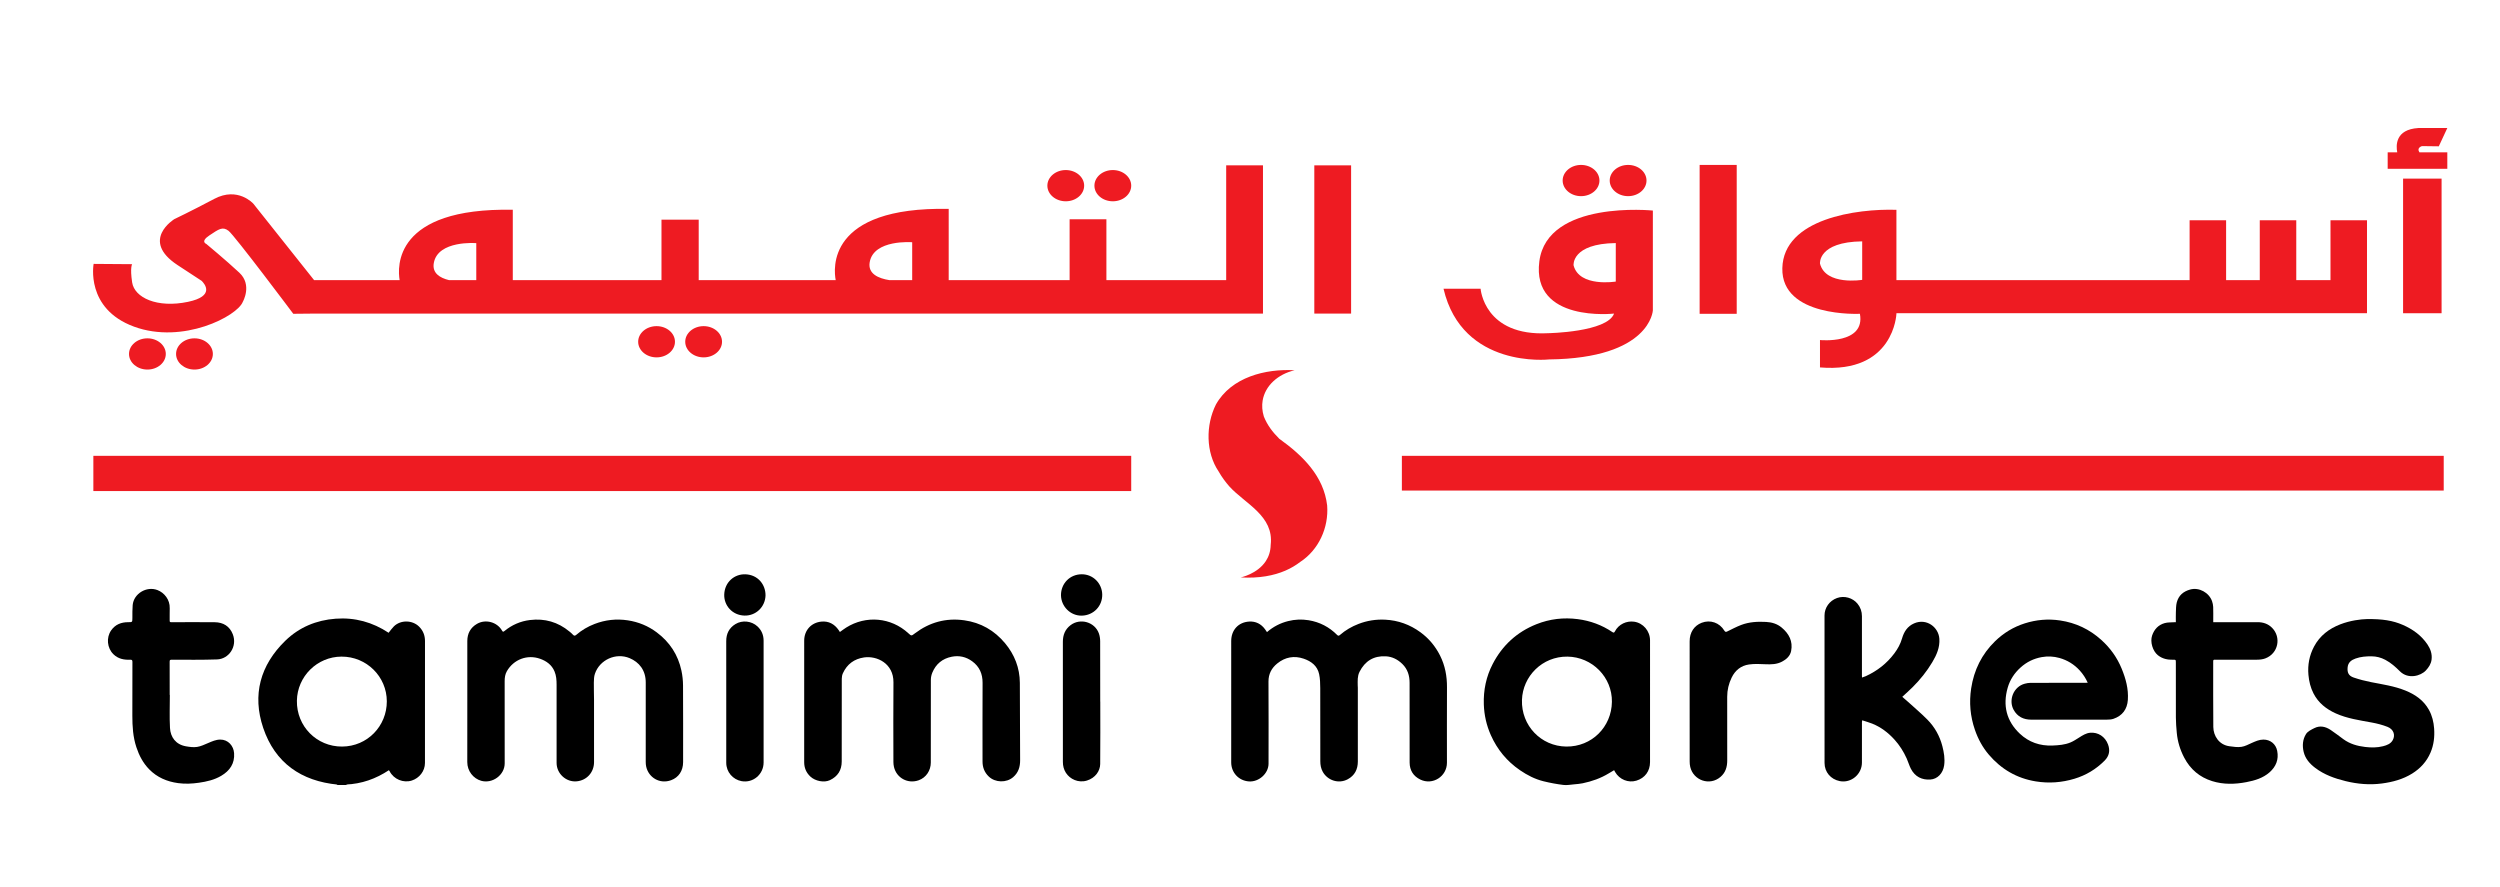
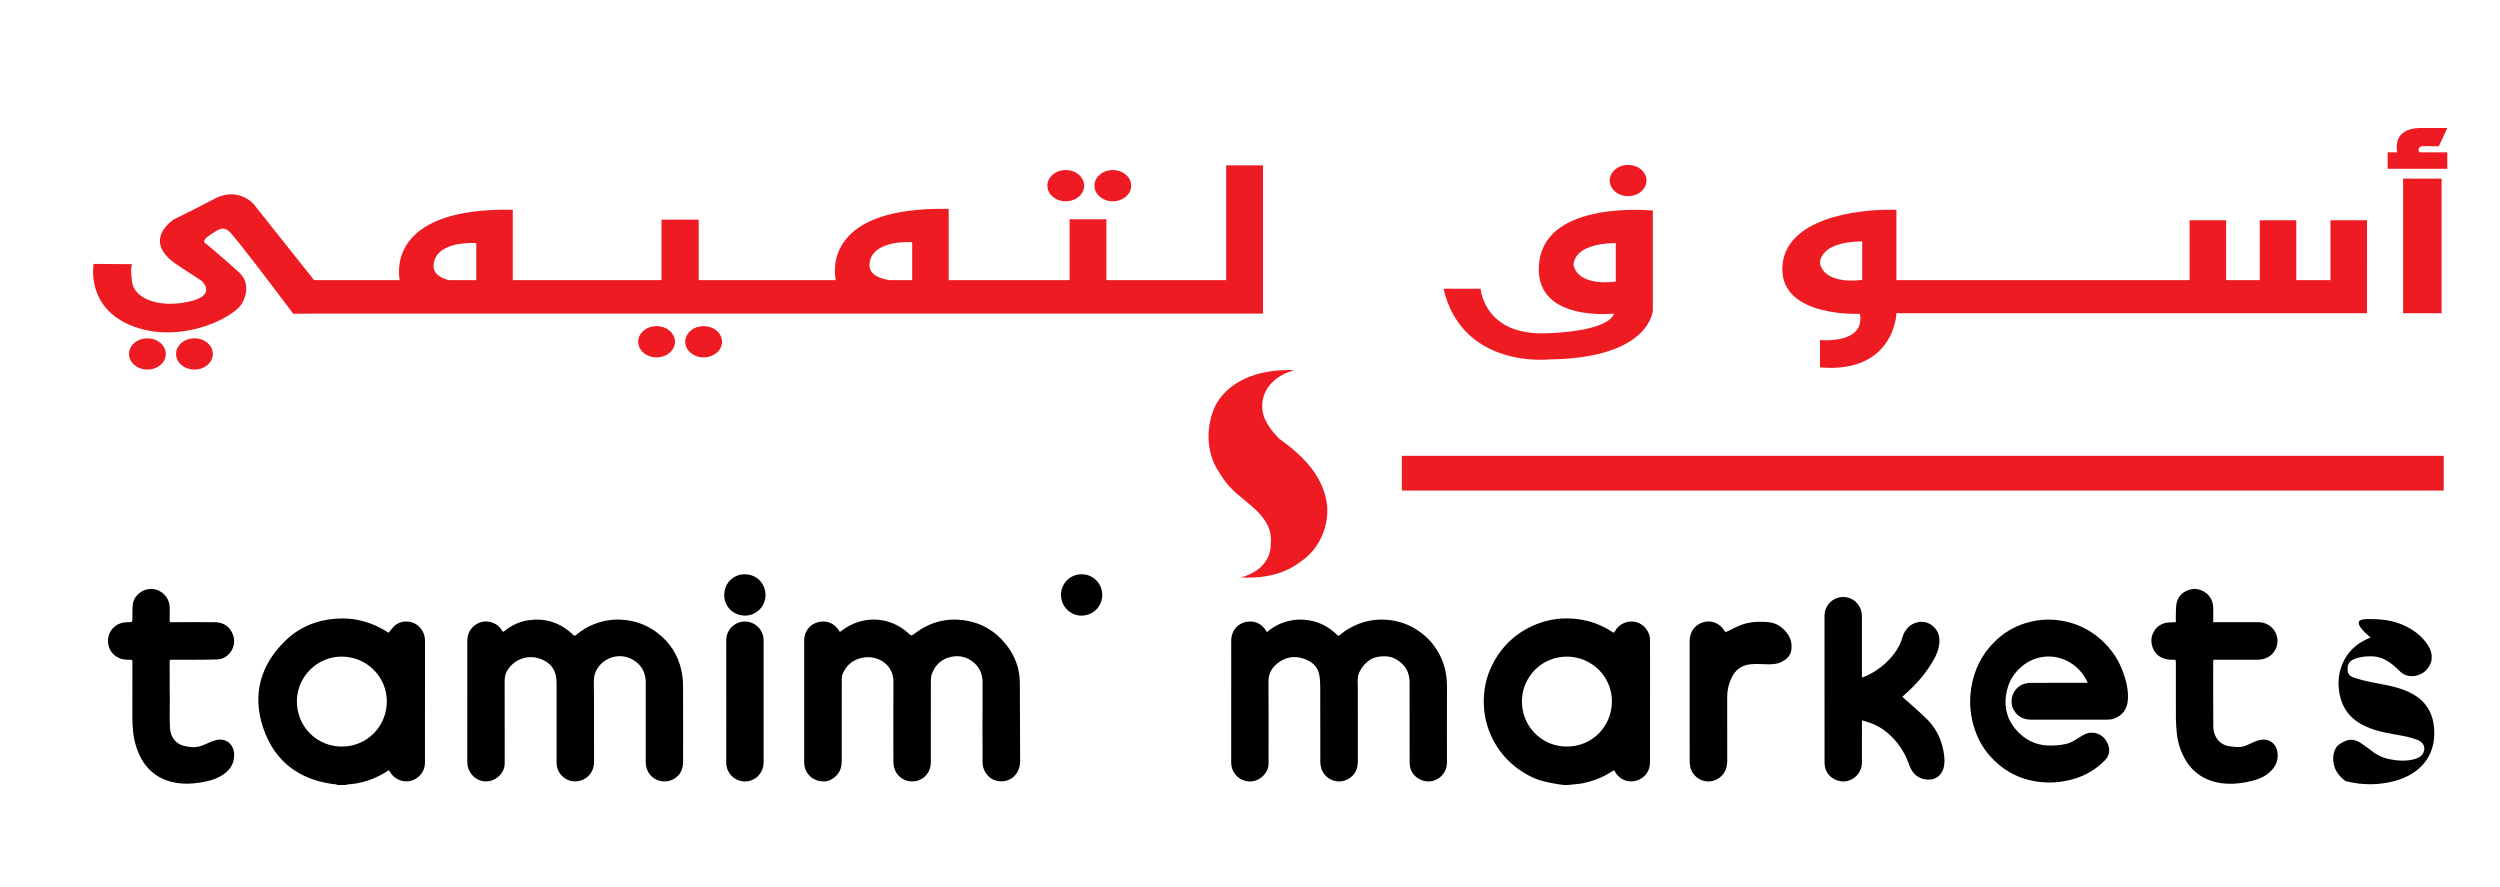
<svg xmlns="http://www.w3.org/2000/svg" xmlns:xlink="http://www.w3.org/1999/xlink" version="1.1" id="Layer_1" x="0px" y="0px" width="475.794px" height="168.863px" viewBox="0 0 475.794 168.863" enable-background="new 0 0 475.794 168.863" xml:space="preserve">
  <g>
    <defs>
      <rect id="SVGID_1_" width="475.794" height="168.863" />
    </defs>
    <clipPath id="SVGID_2_">
      <use xlink:href="#SVGID_1_" overflow="visible" />
    </clipPath>
    <path clip-path="url(#SVGID_2_)" d="M159.845,120.281c0.415-0.293,0.792-0.587,1.194-0.84c3.784-2.379,8.545-1.945,11.829,1.072   c0.599,0.55,0.586,0.532,1.256,0.025c2.784-2.105,5.903-2.971,9.376-2.487c3.168,0.44,5.766,1.94,7.79,4.377   c1.796,2.161,2.786,4.681,2.806,7.517c0.036,4.91,0.03,9.82,0.053,14.729c0.007,1.272-0.324,2.368-1.328,3.234   c-1.28,1.104-3.408,1.057-4.636-0.117c-0.825-0.788-1.191-1.743-1.191-2.86c-0.001-4.989-0.018-9.979,0.01-14.967   c0.01-1.717-0.593-3.096-1.973-4.106c-1.167-0.854-2.482-1.155-3.91-0.869c-1.76,0.354-2.998,1.372-3.682,3.024   c-0.174,0.421-0.278,0.903-0.279,1.358c-0.018,5.249-0.01,10.499-0.01,15.748c0,1.518-0.889,2.872-2.305,3.379   c-2.033,0.729-4.213-0.4-4.71-2.551c-0.07-0.301-0.101-0.618-0.102-0.927c-0.005-5.055-0.04-10.108,0.008-15.161   c0.034-3.595-3.142-5.093-5.589-4.739c-1.873,0.271-3.239,1.277-4.03,3.005c-0.147,0.319-0.214,0.701-0.215,1.056   c-0.013,5.249-0.006,10.498-0.011,15.747c-0.002,1.653-0.759,2.847-2.259,3.553c-1.091,0.513-2.778,0.179-3.705-0.687   c-0.8-0.747-1.179-1.664-1.18-2.737c-0.006-7.711-0.012-15.422,0.002-23.134c0.004-1.961,1.329-3.435,3.273-3.621   c1.394-0.135,2.492,0.47,3.287,1.618C159.693,120.035,159.764,120.155,159.845,120.281" />
    <path clip-path="url(#SVGID_2_)" d="M241.129,120.301c1.213-1.045,2.54-1.721,4.022-2.094c1.291-0.324,2.595-0.382,3.908-0.165   c2.111,0.348,3.921,1.288,5.426,2.808c0.193,0.196,0.339,0.161,0.531-0.005c1.049-0.912,2.234-1.598,3.528-2.098   c1.635-0.632,3.325-0.899,5.079-0.811c2.484,0.125,4.718,0.935,6.718,2.4c1.599,1.172,2.829,2.652,3.723,4.422   c0.963,1.911,1.335,3.936,1.322,6.064c-0.025,4.779-0.009,9.561-0.008,14.342c0.001,2.606-2.717,4.341-5.064,3.201   c-1.334-0.647-2.031-1.755-2.036-3.242c-0.014-5.053-0.013-10.108-0.008-15.161c0.002-1.383-0.372-2.61-1.379-3.595   c-0.874-0.855-1.921-1.396-3.144-1.461c-2.305-0.123-3.967,0.897-5.006,2.955c-0.418,0.83-0.35,1.716-0.342,2.598   c0.001,0.143,0.02,0.285,0.02,0.428c0.001,4.677-0.001,9.354,0.002,14.029c0.001,1.5-0.592,2.673-1.928,3.392   c-1.736,0.934-3.837,0.212-4.746-1.419c-0.353-0.634-0.468-1.31-0.468-2.017c-0.002-4.637,0.008-9.275-0.012-13.912   c-0.004-0.889-0.028-1.798-0.212-2.662c-0.337-1.582-1.516-2.457-2.95-2.943c-1.814-0.615-3.527-0.3-5.023,0.917   c-1.08,0.879-1.675,1.995-1.667,3.444c0.027,5.21,0.025,10.421,0.011,15.631c-0.005,1.866-1.841,3.5-3.724,3.372   c-1.951-0.133-3.382-1.674-3.382-3.629c0.002-7.699,0-15.396,0.001-23.095c0-2.072,1.354-3.583,3.423-3.702   c1.238-0.072,2.271,0.441,3.014,1.465C240.879,119.924,240.988,120.094,241.129,120.301" />
    <path clip-path="url(#SVGID_2_)" d="M88.937,133.5c0-3.829,0-7.659,0-11.488c0-1.441,0.593-2.556,1.849-3.286   c1.619-0.94,3.824-0.347,4.754,1.282c0.144,0.252,0.229,0.282,0.459,0.093c1.418-1.168,3.052-1.88,4.868-2.1   c2.804-0.341,5.325,0.379,7.513,2.192c0.229,0.19,0.464,0.379,0.661,0.601c0.213,0.239,0.385,0.241,0.624,0.035   c1.041-0.9,2.214-1.587,3.498-2.079c2.044-0.784,4.149-1.018,6.318-0.688c2.028,0.308,3.872,1.063,5.511,2.291   c2.465,1.846,4.059,4.274,4.699,7.289c0.195,0.921,0.298,1.879,0.303,2.82c0.03,4.857,0.014,9.716,0.014,14.574   c0,1.674-0.853,2.923-2.286,3.451c-2.147,0.792-4.282-0.491-4.743-2.599c-0.063-0.289-0.085-0.593-0.085-0.89   c-0.005-5.028-0.017-10.057,0.002-15.083c0.009-2.365-1.263-3.903-3.073-4.662c-2.604-1.09-5.701,0.304-6.602,2.982   c-0.174,0.516-0.193,1.099-0.202,1.651c-0.018,1.093,0.033,2.187,0.035,3.28c0.005,3.96,0.003,7.919,0.002,11.879   c-0.001,1.939-1.38,3.47-3.289,3.655c-2.019,0.197-3.836-1.46-3.837-3.502c0-4.963,0-9.925-0.001-14.888   c0-0.862-0.056-1.718-0.394-2.526c-0.523-1.251-1.531-1.977-2.756-2.411c-2.426-0.861-5.018,0.126-6.311,2.363   c-0.337,0.584-0.422,1.229-0.423,1.88c-0.004,5.224,0.003,10.446,0.006,15.669c0.001,2.213-2.33,3.912-4.468,3.314   c-1.5-0.421-2.66-1.855-2.652-3.575C88.948,141.184,88.937,137.341,88.937,133.5" />
    <path clip-path="url(#SVGID_2_)" d="M73.956,120.428c0.344-0.42,0.638-0.85,1.001-1.21c1.289-1.277,3.555-1.229,4.826,0.06   c0.751,0.762,1.101,1.66,1.1,2.729c-0.008,7.736-0.002,15.472-0.006,23.207c-0.001,1.552-1.084,2.879-2.505,3.337   c-1.584,0.511-3.439-0.228-4.221-1.777c-0.028-0.057-0.075-0.103-0.14-0.19c-2.479,1.638-5.176,2.614-8.217,2.728   c0.111,0.026,0.167,0.041,0.332,0.082h-2.027c-0.002-0.012-0.005-0.021-0.008-0.032c0.065-0.013,0.13-0.024,0.195-0.036   c-6.966-0.662-11.953-4.146-14.194-10.797c-2.117-6.283-0.562-11.949,4.213-16.588c2.637-2.562,5.892-3.918,9.572-4.191   C67.554,117.477,70.916,118.414,73.956,120.428 M73.618,133.481c-0.004-4.713-3.853-8.532-8.619-8.516   c-4.646,0.017-8.422,3.778-8.494,8.395c-0.076,4.864,3.772,8.751,8.604,8.725C69.927,142.06,73.626,138.174,73.618,133.481" />
    <path clip-path="url(#SVGID_2_)" d="M307.194,146.58c-0.369,0.219-0.702,0.412-1.032,0.611c-1.533,0.932-3.199,1.515-4.944,1.879   c-0.532,0.109-1.079,0.154-1.622,0.202c-0.688,0.061-1.394,0.199-2.068,0.115c-1.275-0.159-2.548-0.395-3.795-0.705   c-1.609-0.4-3.074-1.156-4.445-2.093c-2.488-1.698-4.333-3.937-5.556-6.682c-0.827-1.857-1.266-3.81-1.335-5.847   c-0.092-2.716,0.449-5.305,1.697-7.706c1.833-3.527,4.6-6.075,8.317-7.556c2.543-1.013,5.179-1.318,7.88-0.965   c2.371,0.311,4.577,1.111,6.565,2.458c0.229,0.155,0.351,0.146,0.481-0.109c0.714-1.397,2.248-2.065,3.663-1.863   c1.717,0.243,3.031,1.765,3.03,3.559c-0.002,7.722-0.002,15.445-0.001,23.169c0,1.702-0.956,3.023-2.591,3.524   c-1.544,0.475-3.228-0.219-4.047-1.633C307.336,146.839,307.281,146.738,307.194,146.58 M298.308,124.966   c-4.779-0.056-8.51,3.729-8.652,8.254c-0.154,4.877,3.641,8.809,8.436,8.864c4.845,0.056,8.616-3.723,8.684-8.511   C306.843,128.88,303.015,125.023,298.308,124.966" />
    <path clip-path="url(#SVGID_2_)" d="M397.33,129.931c-0.41-0.903-0.907-1.655-1.522-2.329c-1.058-1.16-2.353-1.955-3.855-2.379   c-1.101-0.311-2.237-0.365-3.363-0.165c-1.529,0.271-2.878,0.928-4.038,1.976c-1.178,1.064-2.023,2.342-2.456,3.86   c-0.954,3.354-0.246,6.319,2.304,8.731c1.729,1.636,3.838,2.359,6.236,2.264c1.163-0.048,2.314-0.135,3.393-0.579   c0.592-0.244,1.137-0.61,1.684-0.953c0.65-0.407,1.289-0.828,2.081-0.9c1.505-0.137,2.852,0.729,3.405,2.236   c0.421,1.146,0.235,2.172-0.657,3.07c-1.627,1.638-3.548,2.789-5.744,3.449c-2.406,0.724-4.86,0.909-7.359,0.501   c-3.615-0.59-6.568-2.321-8.93-5.088c-1.191-1.395-2.05-2.989-2.649-4.725c-0.889-2.571-1.119-5.206-0.712-7.885   c0.53-3.483,2.014-6.51,4.549-8.976c1.613-1.567,3.493-2.716,5.655-3.401c2.208-0.7,4.443-0.894,6.733-0.551   c2.982,0.445,5.581,1.677,7.824,3.695c1.711,1.54,3.017,3.365,3.885,5.482c0.778,1.895,1.319,3.866,1.174,5.944   c-0.123,1.773-1.036,3.012-2.737,3.595c-0.382,0.131-0.815,0.157-1.227,0.158c-4.806,0.011-9.612,0.007-14.419,0.005   c-1.464-0.001-2.631-0.561-3.354-1.873c-1.02-1.854-0.029-4.414,2.141-4.978c0.347-0.089,0.712-0.155,1.068-0.157   c3.491-0.011,6.981-0.007,10.473-0.008C397.024,129.953,397.138,129.942,397.33,129.931" />
-     <path clip-path="url(#SVGID_2_)" d="M450.44,117.823c2.966-0.042,4.966,0.278,6.867,1.109c1.88,0.823,3.503,1.981,4.669,3.701   c0.59,0.871,0.931,1.827,0.794,2.906c-0.104,0.822-0.532,1.464-1.086,2.06c-0.985,1.062-3.376,1.725-4.938,0.161   c-0.833-0.833-1.718-1.626-2.782-2.186c-0.824-0.435-1.698-0.659-2.614-0.667c-1.026-0.009-2.055,0.07-3.035,0.417   c-0.801,0.283-1.428,0.731-1.521,1.678c-0.099,1.01,0.187,1.618,1.159,1.948c1.075,0.364,2.185,0.655,3.3,0.872   c2.202,0.428,4.429,0.75,6.522,1.594c1.871,0.753,3.479,1.855,4.488,3.673c0.617,1.11,0.906,2.313,0.995,3.569   c0.111,1.576-0.062,3.113-0.693,4.581c-0.73,1.701-1.92,3.006-3.482,3.978c-1.776,1.104-3.736,1.626-5.792,1.896   c-2.334,0.306-4.629,0.099-6.89-0.454c-2.059-0.504-4.053-1.213-5.772-2.514c-1.045-0.791-1.895-1.748-2.206-3.062   c-0.279-1.18-0.185-2.377,0.457-3.387c0.323-0.51,1.006-0.835,1.585-1.125c1.083-0.544,2.141-0.283,3.1,0.351   c0.834,0.551,1.619,1.175,2.43,1.764c1.23,0.897,2.644,1.297,4.131,1.473c1.141,0.135,2.282,0.148,3.41-0.141   c0.746-0.19,1.466-0.459,1.853-1.174c0.531-0.977,0.133-2.065-1.007-2.511c-0.958-0.376-1.976-0.639-2.99-0.824   c-2.322-0.427-4.668-0.756-6.846-1.733c-1.807-0.812-3.312-1.99-4.241-3.794c-0.571-1.106-0.859-2.299-0.969-3.531   c-0.17-1.896,0.167-3.699,1.061-5.388c1.1-2.079,2.849-3.404,4.996-4.239C447.303,118.083,449.307,117.845,450.44,117.823" />
+     <path clip-path="url(#SVGID_2_)" d="M450.44,117.823c2.966-0.042,4.966,0.278,6.867,1.109c1.88,0.823,3.503,1.981,4.669,3.701   c0.59,0.871,0.931,1.827,0.794,2.906c-0.104,0.822-0.532,1.464-1.086,2.06c-0.985,1.062-3.376,1.725-4.938,0.161   c-0.833-0.833-1.718-1.626-2.782-2.186c-0.824-0.435-1.698-0.659-2.614-0.667c-1.026-0.009-2.055,0.07-3.035,0.417   c-0.801,0.283-1.428,0.731-1.521,1.678c-0.099,1.01,0.187,1.618,1.159,1.948c1.075,0.364,2.185,0.655,3.3,0.872   c2.202,0.428,4.429,0.75,6.522,1.594c1.871,0.753,3.479,1.855,4.488,3.673c0.617,1.11,0.906,2.313,0.995,3.569   c0.111,1.576-0.062,3.113-0.693,4.581c-0.73,1.701-1.92,3.006-3.482,3.978c-1.776,1.104-3.736,1.626-5.792,1.896   c-2.334,0.306-4.629,0.099-6.89-0.454c-1.045-0.791-1.895-1.748-2.206-3.062   c-0.279-1.18-0.185-2.377,0.457-3.387c0.323-0.51,1.006-0.835,1.585-1.125c1.083-0.544,2.141-0.283,3.1,0.351   c0.834,0.551,1.619,1.175,2.43,1.764c1.23,0.897,2.644,1.297,4.131,1.473c1.141,0.135,2.282,0.148,3.41-0.141   c0.746-0.19,1.466-0.459,1.853-1.174c0.531-0.977,0.133-2.065-1.007-2.511c-0.958-0.376-1.976-0.639-2.99-0.824   c-2.322-0.427-4.668-0.756-6.846-1.733c-1.807-0.812-3.312-1.99-4.241-3.794c-0.571-1.106-0.859-2.299-0.969-3.531   c-0.17-1.896,0.167-3.699,1.061-5.388c1.1-2.079,2.849-3.404,4.996-4.239C447.303,118.083,449.307,117.845,450.44,117.823" />
    <path clip-path="url(#SVGID_2_)" d="M354.377,128.95c0.265-0.096,0.495-0.161,0.71-0.26c2.178-0.998,4.017-2.428,5.451-4.352   c0.647-0.867,1.162-1.811,1.464-2.859c0.364-1.267,1.029-2.29,2.286-2.84c2.357-1.031,4.661,0.72,4.807,2.936   c0.109,1.646-0.524,3.074-1.337,4.438c-1.048,1.761-2.324,3.349-3.777,4.791c-0.614,0.607-1.264,1.183-1.945,1.817   c0.433,0.375,0.759,0.646,1.072,0.933c1.24,1.126,2.521,2.211,3.7,3.397c1.405,1.417,2.363,3.134,2.861,5.072   c0.306,1.184,0.509,2.397,0.338,3.629c-0.21,1.517-1.261,2.625-2.64,2.711c-1.558,0.097-2.905-0.506-3.707-2.08   c-0.311-0.61-0.496-1.284-0.777-1.912c-0.597-1.336-1.371-2.556-2.363-3.645c-1.191-1.305-2.563-2.345-4.203-3.005   c-0.606-0.245-1.243-0.415-1.91-0.634c-0.024,0.164-0.046,0.247-0.046,0.33c-0.002,2.579,0.008,5.158-0.004,7.737   c-0.009,2.206-2.048,3.933-4.21,3.509c-1.729-0.339-2.903-1.727-2.904-3.46c-0.004-9.353-0.002-18.706-0.005-28.059   c-0.001-1.485,0.934-2.804,2.372-3.325c1.379-0.5,2.994-0.05,3.916,1.088c0.56,0.691,0.833,1.484,0.833,2.369   c0.003,3.791,0,7.582,0,11.372C354.358,128.724,354.367,128.798,354.377,128.95" />
    <path clip-path="url(#SVGID_2_)" d="M414.102,118.417c0-0.641-0.021-1.263,0.005-1.882c0.028-0.633,0.015-1.286,0.172-1.89   c0.342-1.307,1.23-2.078,2.542-2.445c1.721-0.483,3.605,0.606,4.169,2.213c0.122,0.351,0.202,0.731,0.217,1.102   c0.032,0.832,0.011,1.666,0.012,2.499v0.396h2.574c1.954,0,3.908,0,5.86,0c1.071,0.001,2.017,0.31,2.784,1.095   c1.746,1.784,1.19,4.856-1.31,5.801c-0.473,0.18-1.013,0.242-1.524,0.247c-2.694,0.022-5.392,0.012-8.088,0   c-0.249-0.001-0.304,0.07-0.303,0.311c0.008,4.167-0.023,8.335,0.021,12.503c0.019,1.704,1.103,3.381,3.039,3.653   c0.766,0.106,1.56,0.225,2.311,0.119c0.685-0.095,1.337-0.465,1.987-0.751c0.704-0.309,1.4-0.628,2.188-0.631   c1.323-0.005,2.373,0.835,2.632,2.14c0.329,1.652-0.229,3.017-1.47,4.103c-1.251,1.096-2.793,1.546-4.387,1.854   c-2.188,0.42-4.38,0.474-6.521-0.193c-2.373-0.738-4.153-2.246-5.312-4.456c-0.781-1.487-1.268-3.07-1.421-4.744   c-0.088-0.956-0.164-1.917-0.17-2.876c-0.02-3.491-0.007-6.98-0.007-10.472c0-0.55-0.001-0.562-0.541-0.551   c-1.054,0.021-2.022-0.18-2.879-0.863c-0.992-0.793-1.508-2.54-1.097-3.745c0.408-1.197,1.188-2.022,2.386-2.363   c0.597-0.171,1.256-0.123,1.887-0.173C413.921,118.414,413.982,118.417,414.102,118.417" />
    <path clip-path="url(#SVGID_2_)" d="M32.325,132.254c0,2.097-0.087,4.198,0.027,6.288c0.095,1.738,1.085,3.153,3.035,3.493   c0.696,0.121,1.435,0.222,2.122,0.118c0.722-0.11,1.418-0.448,2.103-0.74c0.743-0.317,1.466-0.651,2.301-0.659   c1.513-0.012,2.543,1.196,2.641,2.587c0.138,1.967-0.82,3.349-2.454,4.311c-1.305,0.77-2.752,1.103-4.24,1.315   c-1.322,0.191-2.638,0.255-3.963,0.073c-2.116-0.289-3.997-1.088-5.507-2.631c-1.165-1.191-1.915-2.631-2.436-4.208   c-0.645-1.952-0.765-3.965-0.764-5.996c0.002-3.412,0.001-6.824,0.014-10.236c0.001-0.326-0.095-0.428-0.423-0.414   c-1.19,0.05-2.292-0.163-3.195-1.045c-1.2-1.172-1.395-3.159-0.433-4.536c0.797-1.139,1.92-1.562,3.255-1.563   c0.789,0,0.782,0,0.79-0.801c0.007-0.819-0.017-1.644,0.056-2.457c0.196-2.181,2.639-3.64,4.693-2.862   c1.328,0.502,2.41,1.835,2.357,3.472c-0.026,0.78,0.003,1.562-0.01,2.344c-0.005,0.259,0.064,0.311,0.333,0.309   c2.748-0.014,5.496-0.021,8.244,0.003c1.626,0.014,2.846,0.772,3.436,2.29c0.905,2.327-0.75,4.71-2.983,4.789   c-2.874,0.103-5.754,0.057-8.632,0.057c-0.303,0-0.406,0.041-0.403,0.372c0.016,2.109,0.008,4.219,0.008,6.329H32.325z" />
    <path clip-path="url(#SVGID_2_)" d="M321.57,133.479c0-3.815-0.003-7.632,0.001-11.447c0.002-1.668,0.848-2.953,2.289-3.508   c1.63-0.628,3.389-0.03,4.315,1.498c0.167,0.275,0.301,0.278,0.556,0.153c0.872-0.425,1.733-0.885,2.638-1.231   c1.531-0.586,3.14-0.667,4.763-0.579c1.091,0.059,2.1,0.363,2.945,1.067c1.396,1.162,2.179,2.62,1.805,4.474   c-0.187,0.934-0.876,1.562-1.714,2.008c-1.008,0.535-2.083,0.554-3.189,0.503c-1.036-0.049-2.094-0.102-3.112,0.045   c-1.519,0.217-2.633,1.108-3.304,2.504c-0.554,1.148-0.847,2.36-0.846,3.644c0.007,4.037-0.004,8.075,0.006,12.112   c0.004,1.228-0.312,2.307-1.276,3.134c-2.062,1.771-5.148,0.676-5.76-1.884c-0.08-0.339-0.111-0.696-0.111-1.045   C321.567,141.11,321.57,137.295,321.57,133.479" />
    <path clip-path="url(#SVGID_2_)" d="M138.219,133.437c0-3.804,0.008-7.605-0.004-11.408c-0.005-1.416,0.539-2.515,1.755-3.258   c1.303-0.797,3.076-0.593,4.189,0.446c0.8,0.745,1.168,1.659,1.168,2.734c0.002,7.723,0.002,15.445,0,23.167   c-0.001,2.248-2.004,3.956-4.204,3.547c-1.633-0.304-2.909-1.721-2.906-3.509C138.224,141.25,138.219,137.343,138.219,133.437" />
-     <path clip-path="url(#SVGID_2_)" d="M209.403,133.521c0,3.959,0.027,7.919-0.015,11.878c-0.014,1.311-0.906,2.652-2.517,3.153   c-1.65,0.513-3.253-0.281-4.013-1.475c-0.4-0.63-0.573-1.32-0.572-2.067c0.004-7.62,0.009-15.24-0.003-22.86   c-0.002-1.294,0.412-2.361,1.451-3.161c1.843-1.417,4.626-0.623,5.404,1.569c0.164,0.463,0.241,0.981,0.243,1.474   c0.02,3.83,0.011,7.659,0.011,11.489H209.403z" />
    <path clip-path="url(#SVGID_2_)" d="M201.924,113.272c-0.007-2.185,1.656-3.98,3.966-3.977c2.164,0.004,3.832,1.735,3.884,3.821   c0.055,2.229-1.65,3.993-3.871,4.052C203.741,117.225,201.945,115.425,201.924,113.272" />
    <path clip-path="url(#SVGID_2_)" d="M145.692,113.361c-0.083,2.173-1.851,3.854-4.001,3.795c-2.351-0.063-3.925-1.947-3.856-4.013   c0.078-2.358,1.939-3.917,4.027-3.844C144.254,109.383,145.73,111.273,145.692,113.361" />
    <path clip-path="url(#SVGID_2_)" fill="#EE1B22" d="M236.134,109.895c0,0,3.16-0.652,4.773-3.107   c0.539-0.819,0.906-1.839,0.928-3.102c0.649-5.534-4.887-7.814-7.879-11.122c-0.733-0.837-1.427-1.772-2.02-2.819   c-2.478-3.643-2.478-8.854-0.524-12.762c2.931-5.211,9.444-6.839,14.981-6.514c-3.176,0.733-5.618,2.931-6.092,5.771   c-0.157,0.947-0.096,1.964,0.229,3.022c0.651,1.629,1.628,2.932,2.932,4.235c4.559,3.256,8.467,7.164,9.119,12.701   c0.324,4.233-1.63,8.468-5.119,10.742c-0.808,0.622-1.745,1.189-2.832,1.661C242.453,109.542,239.676,110.094,236.134,109.895" />
    <rect x="266.801" y="86.753" clip-path="url(#SVGID_2_)" fill="#EE1B22" width="198.282" height="6.609" />
-     <rect x="17.768" y="86.752" clip-path="url(#SVGID_2_)" fill="#EE1B22" width="197.522" height="6.705" />
    <path clip-path="url(#SVGID_2_)" fill="#EE1B22" d="M460.951,27.806l3.196,0.041l1.62-3.48h-5.528   c-4.399,0.275-4.249,3.362-4.002,4.619h-1.82v3.135h11.351v-3.135h-5.309C459.858,28.101,460.951,27.806,460.951,27.806" />
    <rect x="457.349" y="33.994" clip-path="url(#SVGID_2_)" fill="#EE1B22" width="7.327" height="25.62" />
    <path clip-path="url(#SVGID_2_)" fill="#EE1B22" d="M443.534,53.317h-6.514V41.918h-6.946v11.399h-6.406V41.918h-6.947v11.399   h-55.799V39.932c-7.491-0.248-21.495,1.66-21.712,11.105c-0.217,9.444,14.764,8.684,14.764,8.684   c1.085,5.863-7.599,4.994-7.599,4.994v5.211c14.113,1.194,14.547-10.19,14.547-10.19v-0.123h55.799h6.947h6.406h6.946h6.514h6.949   v-6.296V41.918h-6.949V53.317z M354.408,53.262c0,0-6.948,1.14-8.033-3.094c0,0-0.434-4.125,8.033-4.234V53.262z" />
-     <rect x="323.469" y="31.388" clip-path="url(#SVGID_2_)" fill="#EE1B22" width="7.057" height="28.334" />
    <path clip-path="url(#SVGID_2_)" fill="#EE1B22" d="M292.964,49.734c-1.52,11.725,14.221,9.946,14.221,9.946   c-1.302,3.541-12.538,3.733-12.538,3.733c-12.213,0.651-12.864-8.468-12.864-8.468h-7.057   c3.582,15.307,20.083,13.461,20.083,13.461c19.324-0.217,19.759-9.336,19.759-9.336V40.073   C314.567,40.073,294.484,38.01,292.964,49.734 M307.511,53.588c0,0-6.948,1.14-8.034-3.094c0,0-0.434-4.125,8.034-4.234V53.588z" />
    <path clip-path="url(#SVGID_2_)" fill="#EE1B22" d="M37.01,64.391c-1.934,0-3.501,1.331-3.501,2.972s1.567,2.971,3.501,2.971   c1.934,0,3.501-1.33,3.501-2.971S38.944,64.391,37.01,64.391" />
    <path clip-path="url(#SVGID_2_)" fill="#EE1B22" d="M28.054,64.391c-1.934,0-3.501,1.331-3.501,2.972s1.567,2.971,3.501,2.971   c1.934,0,3.501-1.33,3.501-2.971S29.988,64.391,28.054,64.391" />
    <path clip-path="url(#SVGID_2_)" fill="#EE1B22" d="M309.858,37.332c1.934,0,3.501-1.331,3.501-2.972   c0-1.641-1.567-2.972-3.501-2.972s-3.501,1.331-3.501,2.972C306.357,36,307.925,37.332,309.858,37.332" />
-     <path clip-path="url(#SVGID_2_)" fill="#EE1B22" d="M300.902,37.332c1.934,0,3.501-1.331,3.501-2.972   c0-1.641-1.567-2.972-3.501-2.972s-3.501,1.331-3.501,2.972C297.401,36,298.969,37.332,300.902,37.332" />
    <path clip-path="url(#SVGID_2_)" fill="#EE1B22" d="M133.913,62.07c-1.934,0-3.501,1.331-3.501,2.972s1.567,2.972,3.501,2.972   c1.933,0,3.501-1.331,3.501-2.972S135.845,62.07,133.913,62.07" />
    <path clip-path="url(#SVGID_2_)" fill="#EE1B22" d="M124.956,62.07c-1.934,0-3.501,1.331-3.501,2.972s1.567,2.972,3.501,2.972   c1.933,0,3.501-1.331,3.501-2.972S126.889,62.07,124.956,62.07" />
    <path clip-path="url(#SVGID_2_)" fill="#EE1B22" d="M211.789,38.309c1.934,0,3.501-1.331,3.501-2.972   c0-1.641-1.567-2.972-3.501-2.972c-1.934,0-3.501,1.331-3.501,2.972C208.288,36.978,209.855,38.309,211.789,38.309" />
    <path clip-path="url(#SVGID_2_)" fill="#EE1B22" d="M202.833,38.309c1.934,0,3.501-1.331,3.501-2.972   c0-1.641-1.567-2.972-3.501-2.972c-1.934,0-3.501,1.331-3.501,2.972C199.333,36.978,200.899,38.309,202.833,38.309" />
    <path clip-path="url(#SVGID_2_)" fill="#EE1B22" d="M233.365,53.317h-22.797V41.729h-7.002v11.589h-23.012V39.753   c-23.309-0.449-21.895,11.577-21.503,13.564h-26.075V41.81h-7.084v11.508H97.593V39.922c-22.719-0.436-21.95,10.977-21.534,13.395   H59.781L48.218,38.771c0,0-2.93-3.311-7.436-0.923c-4.505,2.388-7.599,3.853-7.599,3.853s-6.568,4.017,0.597,8.74   c2.757,1.816,4.048,2.659,4.597,3.01c0.594,0.581,2.566,2.904-2.588,3.992c-5.917,1.248-10.205-0.814-10.639-3.691   c-0.435-2.877,0-3.474,0-3.474l-7.33-0.055c0,0-1.626,8.522,7.682,11.942c9.309,3.42,19.677-2.009,20.708-4.722   c0,0,1.846-3.203-0.651-5.537c-2.497-2.334-6.297-5.482-6.297-5.482s-1.204-0.435,0.597-1.628c1.802-1.195,2.497-1.737,3.637-0.869   c1.14,0.869,12.321,15.795,12.321,15.795l4.18-0.041h16.427h21.169h28.299h7.084h100.389h7.002v-6.363V31.469h-7.002V53.317z    M82.558,50.072c0.759-4.396,8.087-3.799,8.087-3.799v7.044h-5.179C83.695,52.888,82.229,51.972,82.558,50.072 M165.518,49.903   c0.76-4.397,8.088-3.8,8.088-3.8v7.214h-4.324C167.163,52.985,165.138,52.104,165.518,49.903" />
-     <rect x="250.137" y="31.469" clip-path="url(#SVGID_2_)" fill="#EE1B22" width="7.002" height="28.211" />
  </g>
</svg>